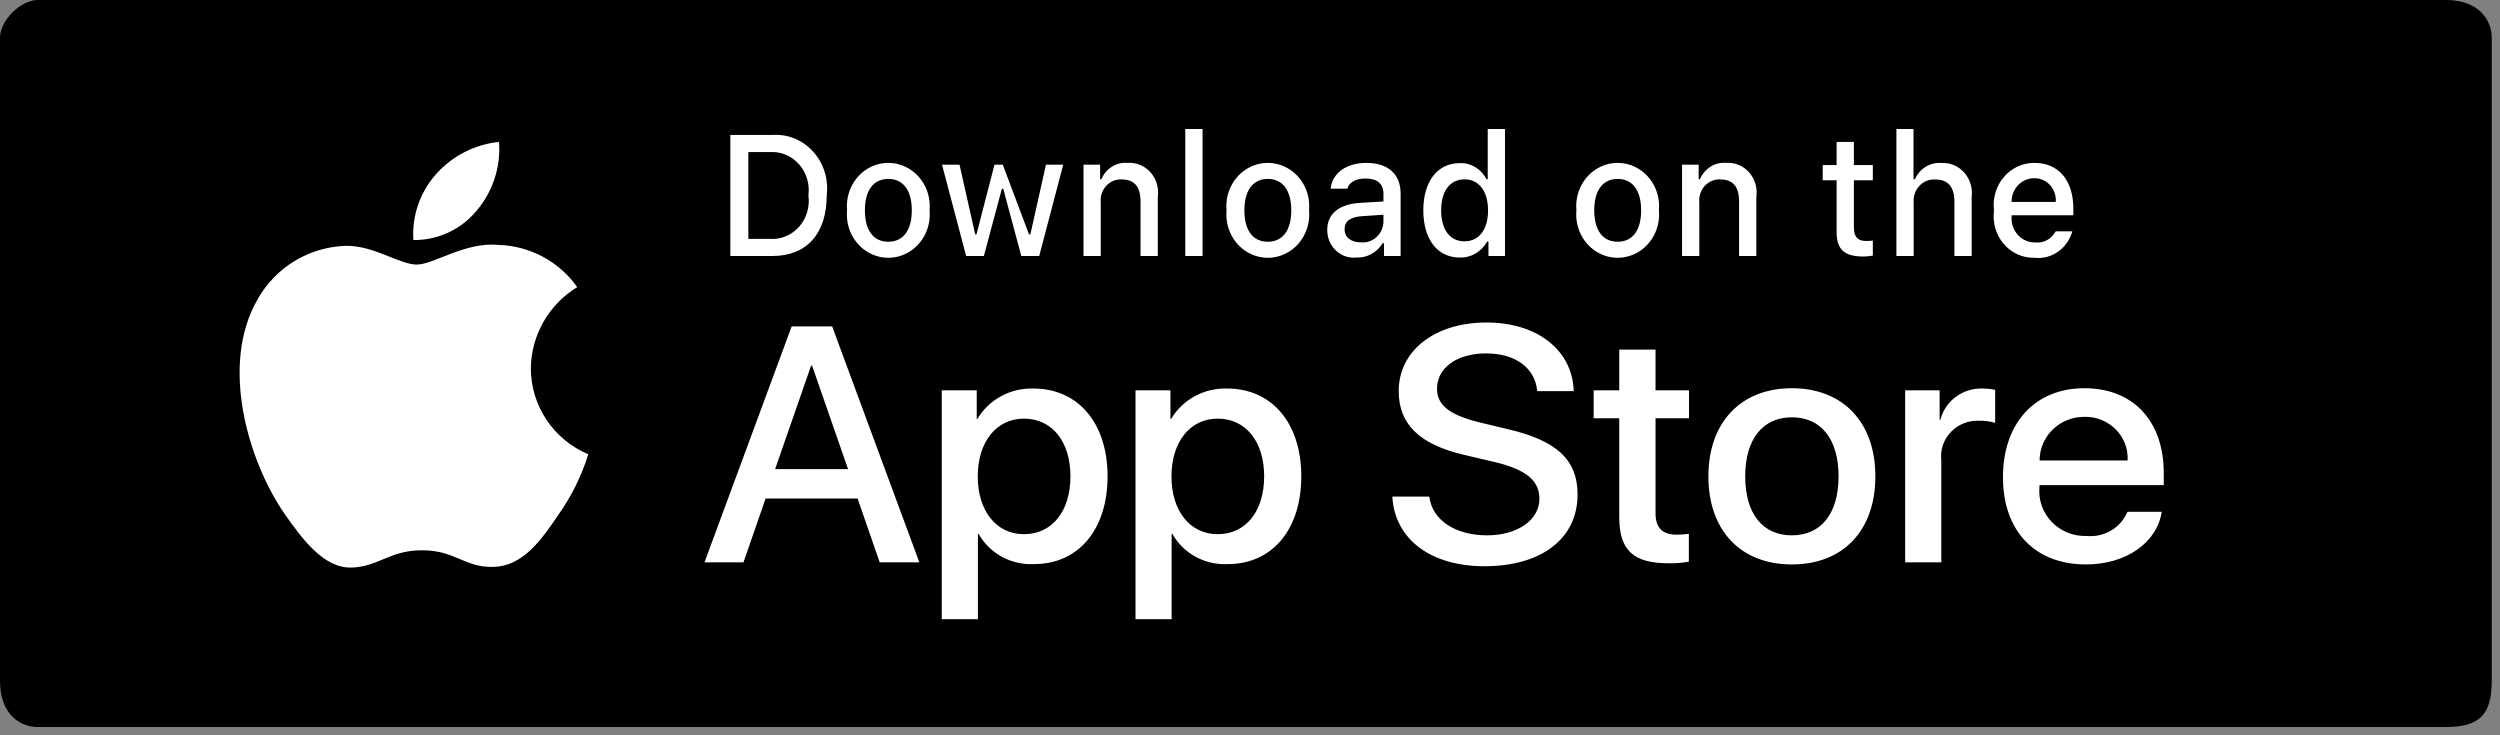
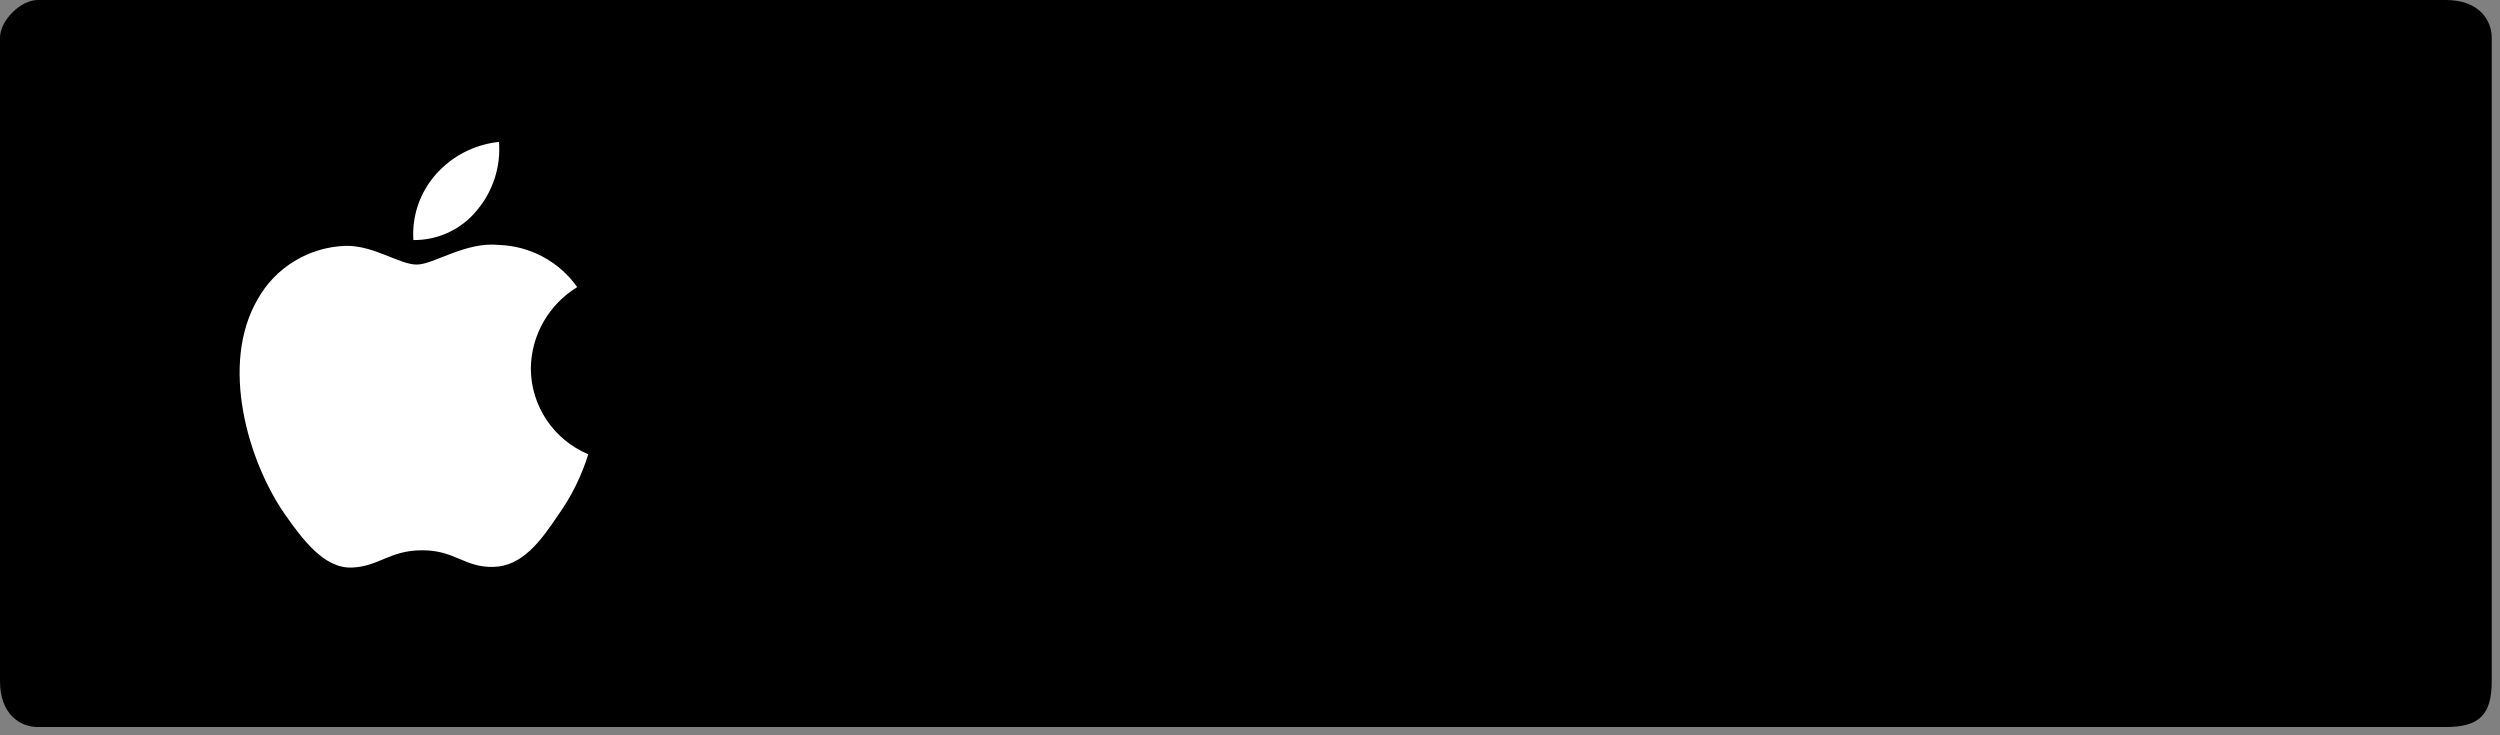
<svg xmlns="http://www.w3.org/2000/svg" width="272px" height="80px">
  <rect width="100%" height="100%" fill="#808080" stroke="none" />
  <path fill-rule="evenodd" fill="rgb(0, 0, 0)" d="M-0.000,4.1 C-0.000,2.238 2.238,-0.000 4.1,-0.000 L266.1,-0.000 C269.761,-0.000 271.1,2.238 271.1,4.1 L271.1,74.1 C271.1,77.761 269.761,79.1 266.1,79.1 L4.1,79.1 C2.238,79.1 -0.000,77.761 -0.000,74.1 L-0.000,4.1 Z" />
-   <path fill-rule="evenodd" fill="rgb(255, 255, 255)" d="M221.891,52.783 L221.891,53.015 C221.765,54.408 222.257,55.787 223.243,56.801 C224.228,57.815 225.612,58.366 227.043,58.315 C228.950,58.489 230.749,57.419 231.465,55.683 L235.198,55.683 C234.669,59.080 231.283,61.411 226.952,61.411 C221.381,61.411 217.923,57.764 217.923,51.913 C217.923,46.044 221.399,42.238 226.786,42.238 C232.085,42.238 235.417,45.794 235.417,51.467 L235.417,52.783 L221.891,52.783 ZM230.197,46.722 C229.305,45.820 228.069,45.323 226.786,45.350 C225.494,45.343 224.251,45.840 223.335,46.732 C222.420,47.623 221.906,48.836 221.910,50.099 L231.484,50.099 C231.555,48.847 231.089,47.623 230.197,46.722 ZM215.308,45.776 C214.152,45.730 213.034,46.180 212.246,47.008 C211.459,47.835 211.081,48.958 211.212,50.081 L211.212,61.179 L207.281,61.179 L207.281,42.468 L211.030,42.468 L211.030,45.653 L211.121,45.653 C211.644,43.603 213.566,42.192 215.727,42.272 C216.180,42.271 216.632,42.319 217.074,42.416 L217.074,46.008 C216.502,45.837 215.906,45.759 215.308,45.776 ZM194.956,61.411 C189.387,61.411 185.873,57.727 185.873,51.824 C185.873,45.937 189.422,42.238 194.956,42.238 C200.508,42.238 204.040,45.937 204.040,51.824 C204.040,57.727 200.527,61.411 194.956,61.411 ZM194.956,45.402 C191.770,45.402 189.878,47.804 189.878,51.824 C189.878,55.879 191.770,58.244 194.956,58.244 C198.141,58.244 200.035,55.879 200.035,51.824 C200.035,47.786 198.141,45.402 194.956,45.402 ZM180.122,55.824 C180.122,57.427 180.852,58.173 182.453,58.173 C182.885,58.166 183.316,58.136 183.746,58.085 L183.746,61.108 C183.026,61.239 182.294,61.299 181.562,61.285 C177.685,61.285 176.173,59.863 176.173,56.234 L176.173,45.510 L173.389,45.510 L173.389,42.468 L176.173,42.468 L176.173,38.040 L180.122,38.040 L180.122,42.468 L183.764,42.468 L183.764,45.510 L180.122,45.510 L180.122,55.824 ZM164.011,46.684 C169.400,47.929 171.639,50.044 171.639,53.798 C171.639,58.599 167.725,61.606 161.499,61.606 C155.674,61.606 151.741,58.670 151.487,54.028 L155.511,54.028 C155.802,56.573 158.333,58.244 161.790,58.244 C165.104,58.244 167.487,56.573 167.487,54.278 C167.487,52.287 166.050,51.094 162.645,50.276 L159.241,49.475 C154.418,48.337 152.179,46.133 152.179,42.557 C152.179,38.129 156.129,35.088 161.737,35.088 C167.287,35.088 171.092,38.129 171.220,42.557 L167.252,42.557 C167.014,39.996 164.847,38.450 161.681,38.450 C158.514,38.450 156.347,40.014 156.347,42.290 C156.347,44.105 157.731,45.172 161.117,45.990 L164.011,46.684 ZM133.589,61.374 C131.104,61.501 128.764,60.230 127.563,58.101 L127.472,58.101 L127.472,67.368 L123.542,67.368 L123.542,42.468 L127.346,42.468 L127.346,45.580 L127.419,45.580 C128.673,43.464 131.015,42.194 133.516,42.272 C138.377,42.272 141.581,46.026 141.581,51.824 C141.581,57.639 138.395,61.374 133.589,61.374 ZM132.479,45.546 C129.476,45.546 127.456,48.089 127.456,51.824 C127.456,55.594 129.476,58.119 132.479,58.119 C135.536,58.119 137.540,55.647 137.540,51.824 C137.540,48.036 135.536,45.546 132.479,45.546 ZM112.511,61.374 C110.027,61.501 107.687,60.230 106.486,58.101 L106.395,58.101 L106.395,67.368 L102.464,67.368 L102.464,42.468 L106.269,42.468 L106.269,45.580 L106.341,45.580 C107.595,43.464 109.938,42.194 112.439,42.272 C117.299,42.272 120.503,46.026 120.503,51.824 C120.503,57.639 117.318,61.374 112.511,61.374 ZM111.402,45.546 C108.399,45.546 106.379,48.089 106.379,51.824 C106.379,55.594 108.399,58.119 111.402,58.119 C114.459,58.119 116.463,55.647 116.463,51.824 C116.463,48.036 114.459,45.546 111.402,45.546 ZM93.307,54.242 L83.295,54.242 L80.891,61.179 L76.650,61.179 L86.134,35.515 L90.540,35.515 L100.023,61.179 L95.710,61.179 L93.307,54.242 ZM88.356,39.784 L88.247,39.784 L84.332,51.041 L92.268,51.041 L88.356,39.784 Z" />
-   <path fill-rule="evenodd" fill="rgb(255, 255, 255)" d="M218.862,23.418 L218.862,23.528 C218.802,24.266 219.044,24.995 219.526,25.537 C220.009,26.079 220.688,26.384 221.396,26.376 C222.315,26.491 223.209,26.015 223.660,25.171 L225.468,25.171 C224.941,27.046 223.204,28.257 221.345,28.046 C220.076,28.081 218.856,27.532 218.010,26.544 C217.163,25.556 216.775,24.229 216.949,22.916 C216.780,21.599 217.166,20.270 218.008,19.274 C218.850,18.278 220.064,17.712 221.336,17.723 C223.984,17.723 225.581,19.613 225.581,22.734 L225.581,23.418 L218.862,23.418 ZM223.043,20.138 C222.597,19.648 221.973,19.377 221.326,19.393 C220.670,19.384 220.038,19.653 219.574,20.138 C219.110,20.622 218.853,21.282 218.862,21.968 L223.668,21.968 C223.716,21.293 223.489,20.629 223.043,20.138 ZM214.518,27.854 L212.638,27.854 L212.638,21.921 C212.638,20.333 211.930,19.530 210.603,19.530 C209.950,19.474 209.306,19.722 208.844,20.208 C208.382,20.693 208.149,21.367 208.207,22.049 L208.207,27.854 L206.329,27.854 L206.329,14.035 L208.190,14.035 L208.190,19.512 L208.339,19.512 C208.850,18.340 210.011,17.627 211.240,17.732 C212.173,17.679 213.080,18.063 213.713,18.779 C214.347,19.496 214.642,20.470 214.518,21.437 L214.518,27.854 ZM202.742,27.909 C200.653,27.909 199.822,27.142 199.822,25.226 L199.822,19.613 L198.311,19.613 L198.311,17.960 L199.822,17.960 L199.822,15.440 L201.702,15.440 L201.702,17.960 L203.764,17.960 L203.764,19.613 L201.702,19.613 L201.702,24.724 C201.702,25.765 202.113,26.221 203.047,26.221 C203.287,26.220 203.526,26.205 203.764,26.175 L203.764,27.809 C203.426,27.872 203.084,27.906 202.742,27.909 ZM191.090,27.854 L189.212,27.854 L189.212,21.913 C189.212,20.315 188.547,19.521 187.159,19.521 C186.522,19.490 185.905,19.751 185.468,20.235 C185.031,20.719 184.819,21.378 184.886,22.040 L184.886,27.854 L183.008,27.854 L183.008,17.915 L184.816,17.915 L184.816,19.494 L184.956,19.494 C185.445,18.331 186.585,17.620 187.796,17.723 C188.734,17.649 189.653,18.025 190.294,18.744 C190.935,19.464 191.228,20.448 191.090,21.420 L191.090,27.854 ZM178.380,27.337 C176.923,28.283 175.078,28.283 173.621,27.337 C172.164,26.391 171.347,24.664 171.513,22.881 C171.350,21.099 172.168,19.375 173.624,18.431 C175.080,17.487 176.922,17.487 178.378,18.431 C179.834,19.375 180.652,21.099 180.488,22.881 C180.655,24.664 179.838,26.391 178.380,27.337 ZM176.004,19.466 C174.371,19.466 173.453,20.726 173.453,22.881 C173.453,25.052 174.372,26.302 176.004,26.302 C177.630,26.302 178.557,25.044 178.557,22.881 C178.557,20.726 177.630,19.466 176.004,19.466 ZM161.944,26.284 L161.795,26.284 C161.185,27.398 160.034,28.065 158.807,28.018 C156.386,28.018 154.857,26.029 154.857,22.881 C154.857,19.740 156.402,17.750 158.807,17.750 C160.021,17.692 161.158,18.371 161.725,19.494 L161.865,19.494 L161.865,14.035 L163.743,14.035 L163.743,27.854 L161.944,27.854 L161.944,26.284 ZM159.339,19.512 C157.758,19.512 156.797,20.789 156.797,22.881 C156.797,24.989 157.748,26.257 159.339,26.257 C160.922,26.257 161.900,24.970 161.900,22.889 C161.900,20.818 160.912,19.512 159.339,19.512 ZM150.581,26.458 L150.432,26.458 C149.818,27.478 148.726,28.074 147.574,28.018 C146.766,28.106 145.960,27.833 145.356,27.266 C144.751,26.699 144.405,25.892 144.402,25.044 C144.402,23.254 145.677,22.223 147.941,22.076 L150.519,21.921 L150.519,21.063 C150.519,20.013 149.854,19.421 148.570,19.421 C147.522,19.421 146.796,19.823 146.587,20.526 L144.769,20.526 C144.961,18.818 146.498,17.723 148.657,17.723 C151.043,17.723 152.388,18.964 152.388,21.063 L152.388,27.854 L150.581,27.854 L150.581,26.458 ZM150.519,23.363 L148.195,23.519 C146.884,23.610 146.290,24.076 146.290,24.952 C146.290,25.846 147.033,26.367 148.055,26.367 C148.659,26.431 149.263,26.236 149.728,25.826 C150.192,25.417 150.478,24.828 150.519,24.194 L150.519,23.363 ZM140.316,27.337 C138.859,28.283 137.014,28.283 135.557,27.337 C134.100,26.391 133.282,24.664 133.448,22.881 C133.285,21.099 134.103,19.374 135.559,18.431 C137.015,17.487 138.858,17.487 140.314,18.431 C141.770,19.374 142.588,21.099 142.425,22.881 C142.591,24.664 141.773,26.391 140.316,27.337 ZM137.939,19.466 C136.307,19.466 135.388,20.726 135.388,22.881 C135.388,25.052 136.307,26.302 137.939,26.302 C139.565,26.302 140.492,25.044 140.492,22.881 C140.492,20.726 139.565,19.466 137.939,19.466 ZM128.960,14.035 L130.838,14.035 L130.838,27.854 L128.960,27.854 L128.960,14.035 ZM125.967,27.854 L124.089,27.854 L124.089,21.913 C124.089,20.315 123.425,19.521 122.036,19.521 C121.400,19.490 120.782,19.751 120.345,20.235 C119.909,20.719 119.696,21.378 119.763,22.040 L119.763,27.854 L117.886,27.854 L117.886,17.915 L119.693,17.915 L119.693,19.494 L119.834,19.494 C120.322,18.331 121.462,17.620 122.673,17.723 C123.611,17.649 124.530,18.025 125.171,18.744 C125.812,19.464 126.105,20.448 125.967,21.420 L125.967,27.854 ZM111.118,27.854 L109.152,20.534 L109.003,20.534 L107.045,27.854 L105.115,27.854 L102.492,17.915 L104.397,17.915 L106.101,25.499 L106.242,25.499 L108.198,17.915 L109.1,17.915 L111.956,25.499 L112.105,25.499 L113.801,17.915 L115.679,17.915 L113.067,27.854 L111.118,27.854 ZM99.028,27.337 C97.571,28.283 95.726,28.283 94.269,27.337 C92.812,26.391 91.994,24.664 92.161,22.881 C91.998,21.099 92.816,19.375 94.271,18.431 C95.727,17.487 97.570,17.487 99.025,18.431 C100.481,19.375 101.299,21.099 101.136,22.881 C101.302,24.664 100.485,26.391 99.028,27.337 ZM96.652,19.466 C95.019,19.466 94.101,20.726 94.101,22.881 C94.101,25.052 95.019,26.302 96.652,26.302 C98.278,26.302 99.204,25.044 99.204,22.881 C99.204,20.726 98.278,19.466 96.652,19.466 ZM84.015,27.855 L79.460,27.855 L79.460,14.684 L84.015,14.684 C85.682,14.559 87.315,15.222 88.465,16.489 C89.614,17.757 90.159,19.496 89.948,21.228 C89.948,25.436 87.771,27.855 84.015,27.855 ZM86.939,17.876 C86.134,16.964 84.982,16.477 83.796,16.545 L81.419,16.545 L81.419,25.992 L83.796,25.992 C84.988,26.066 86.148,25.576 86.955,24.657 C87.762,23.738 88.129,22.488 87.955,21.255 C88.116,20.027 87.744,18.788 86.939,17.876 Z" />
  <path fill-rule="evenodd" fill="rgb(255, 255, 255)" d="M57.755,40.069 C57.759,44.151 60.220,47.836 64.005,49.426 C63.277,51.775 62.180,53.995 60.754,56.003 C58.839,58.849 56.831,61.629 53.644,61.680 C50.547,61.751 49.507,59.870 45.955,59.870 C42.370,59.870 41.261,61.629 38.291,61.751 C35.255,61.863 32.936,58.714 30.951,55.895 C26.984,50.138 23.895,39.672 28.037,32.550 C29.981,29.079 33.617,26.876 37.614,26.748 C40.652,26.686 43.473,28.786 45.341,28.786 C47.173,28.786 50.659,26.274 54.255,26.649 C57.672,26.755 60.839,28.456 62.801,31.238 C59.706,33.128 57.801,36.461 57.755,40.069 ZM44.975,26.118 C44.804,23.506 45.685,20.934 47.424,18.968 C49.185,16.976 51.637,15.715 54.292,15.439 C54.499,18.127 53.643,20.791 51.906,22.863 C50.220,24.946 47.665,26.145 44.975,26.118 Z" />
</svg>